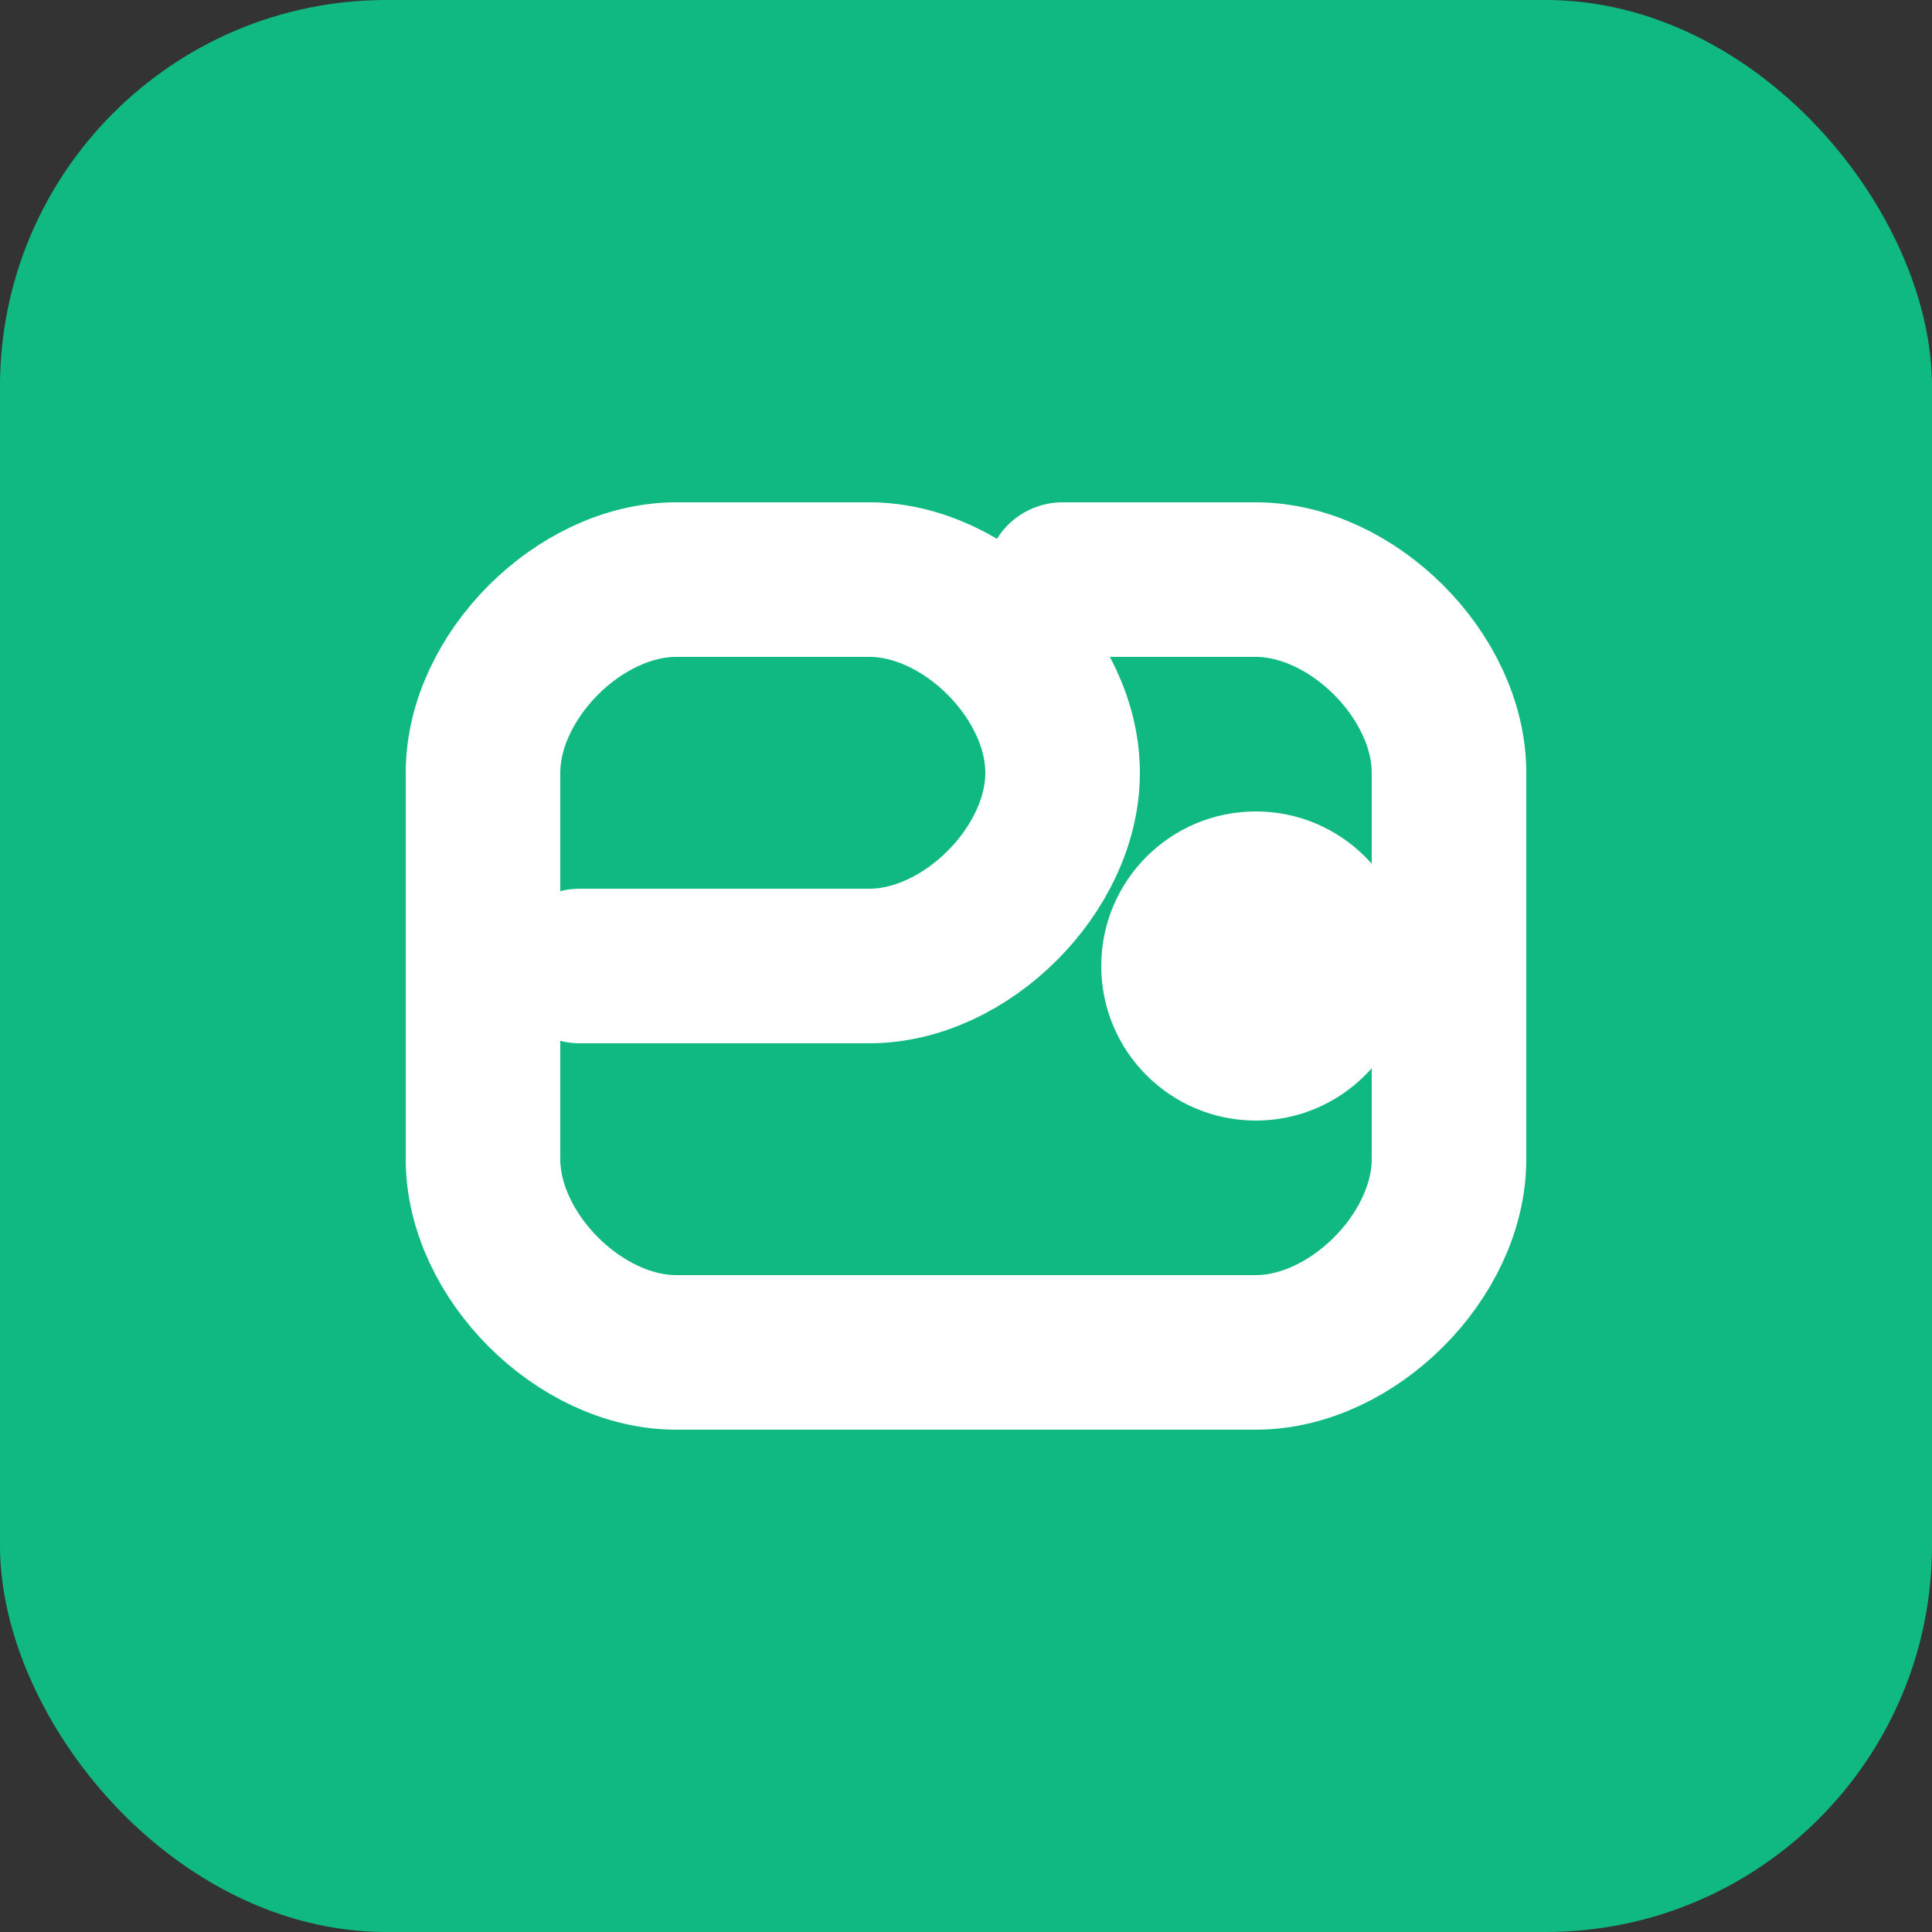
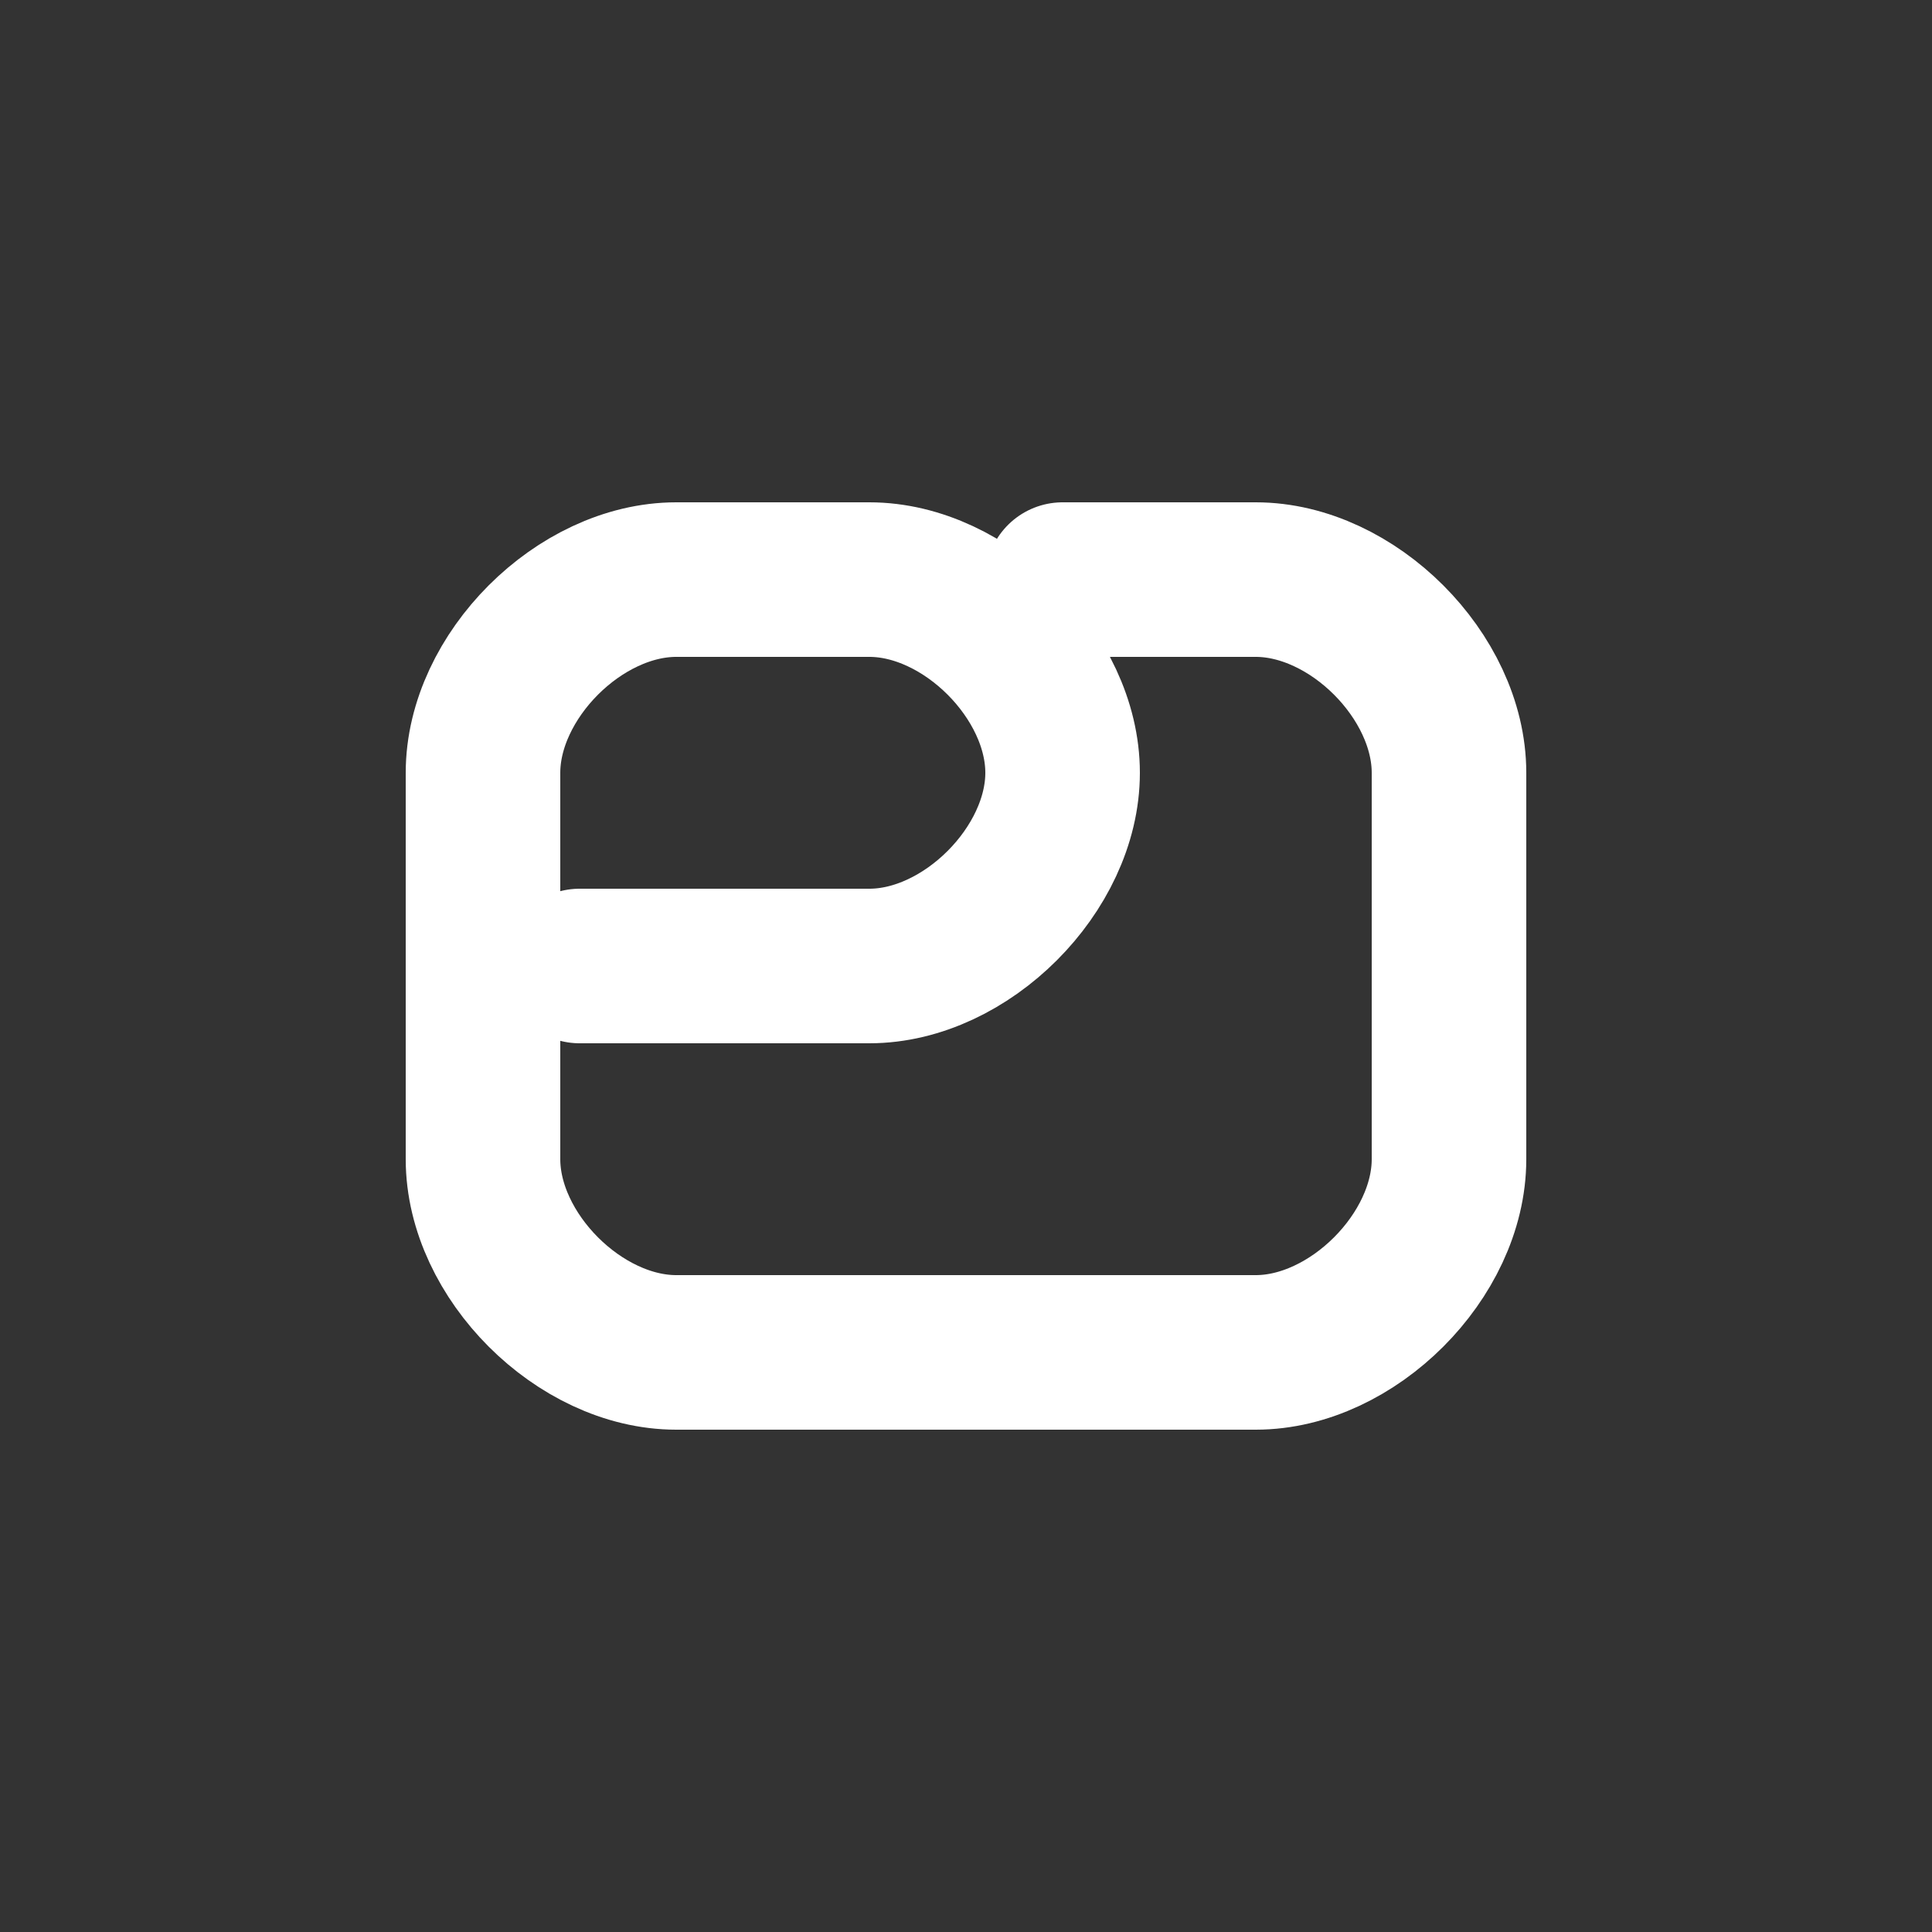
<svg xmlns="http://www.w3.org/2000/svg" viewBox="0 0 100 100">
  <rect x="0" y="0" width="100" height="100" fill="#333333" stroke="none" />
-   <rect width="100" height="100" rx="20" fill="#10b981" />
  <path d="M30 50 L45 50 C50 50 55 45 55 40 C55 35 50 30 45 30 L35 30 C30 30 25 35 25 40 L25 60 C25 65 30 70 35 70 L65 70 C70 70 75 65 75 60 L75 40 C75 35 70 30 65 30 L55 30" stroke="white" stroke-width="8" fill="none" stroke-linecap="round" stroke-linejoin="round" />
-   <circle cx="65" cy="50" r="8" fill="white" />
</svg>